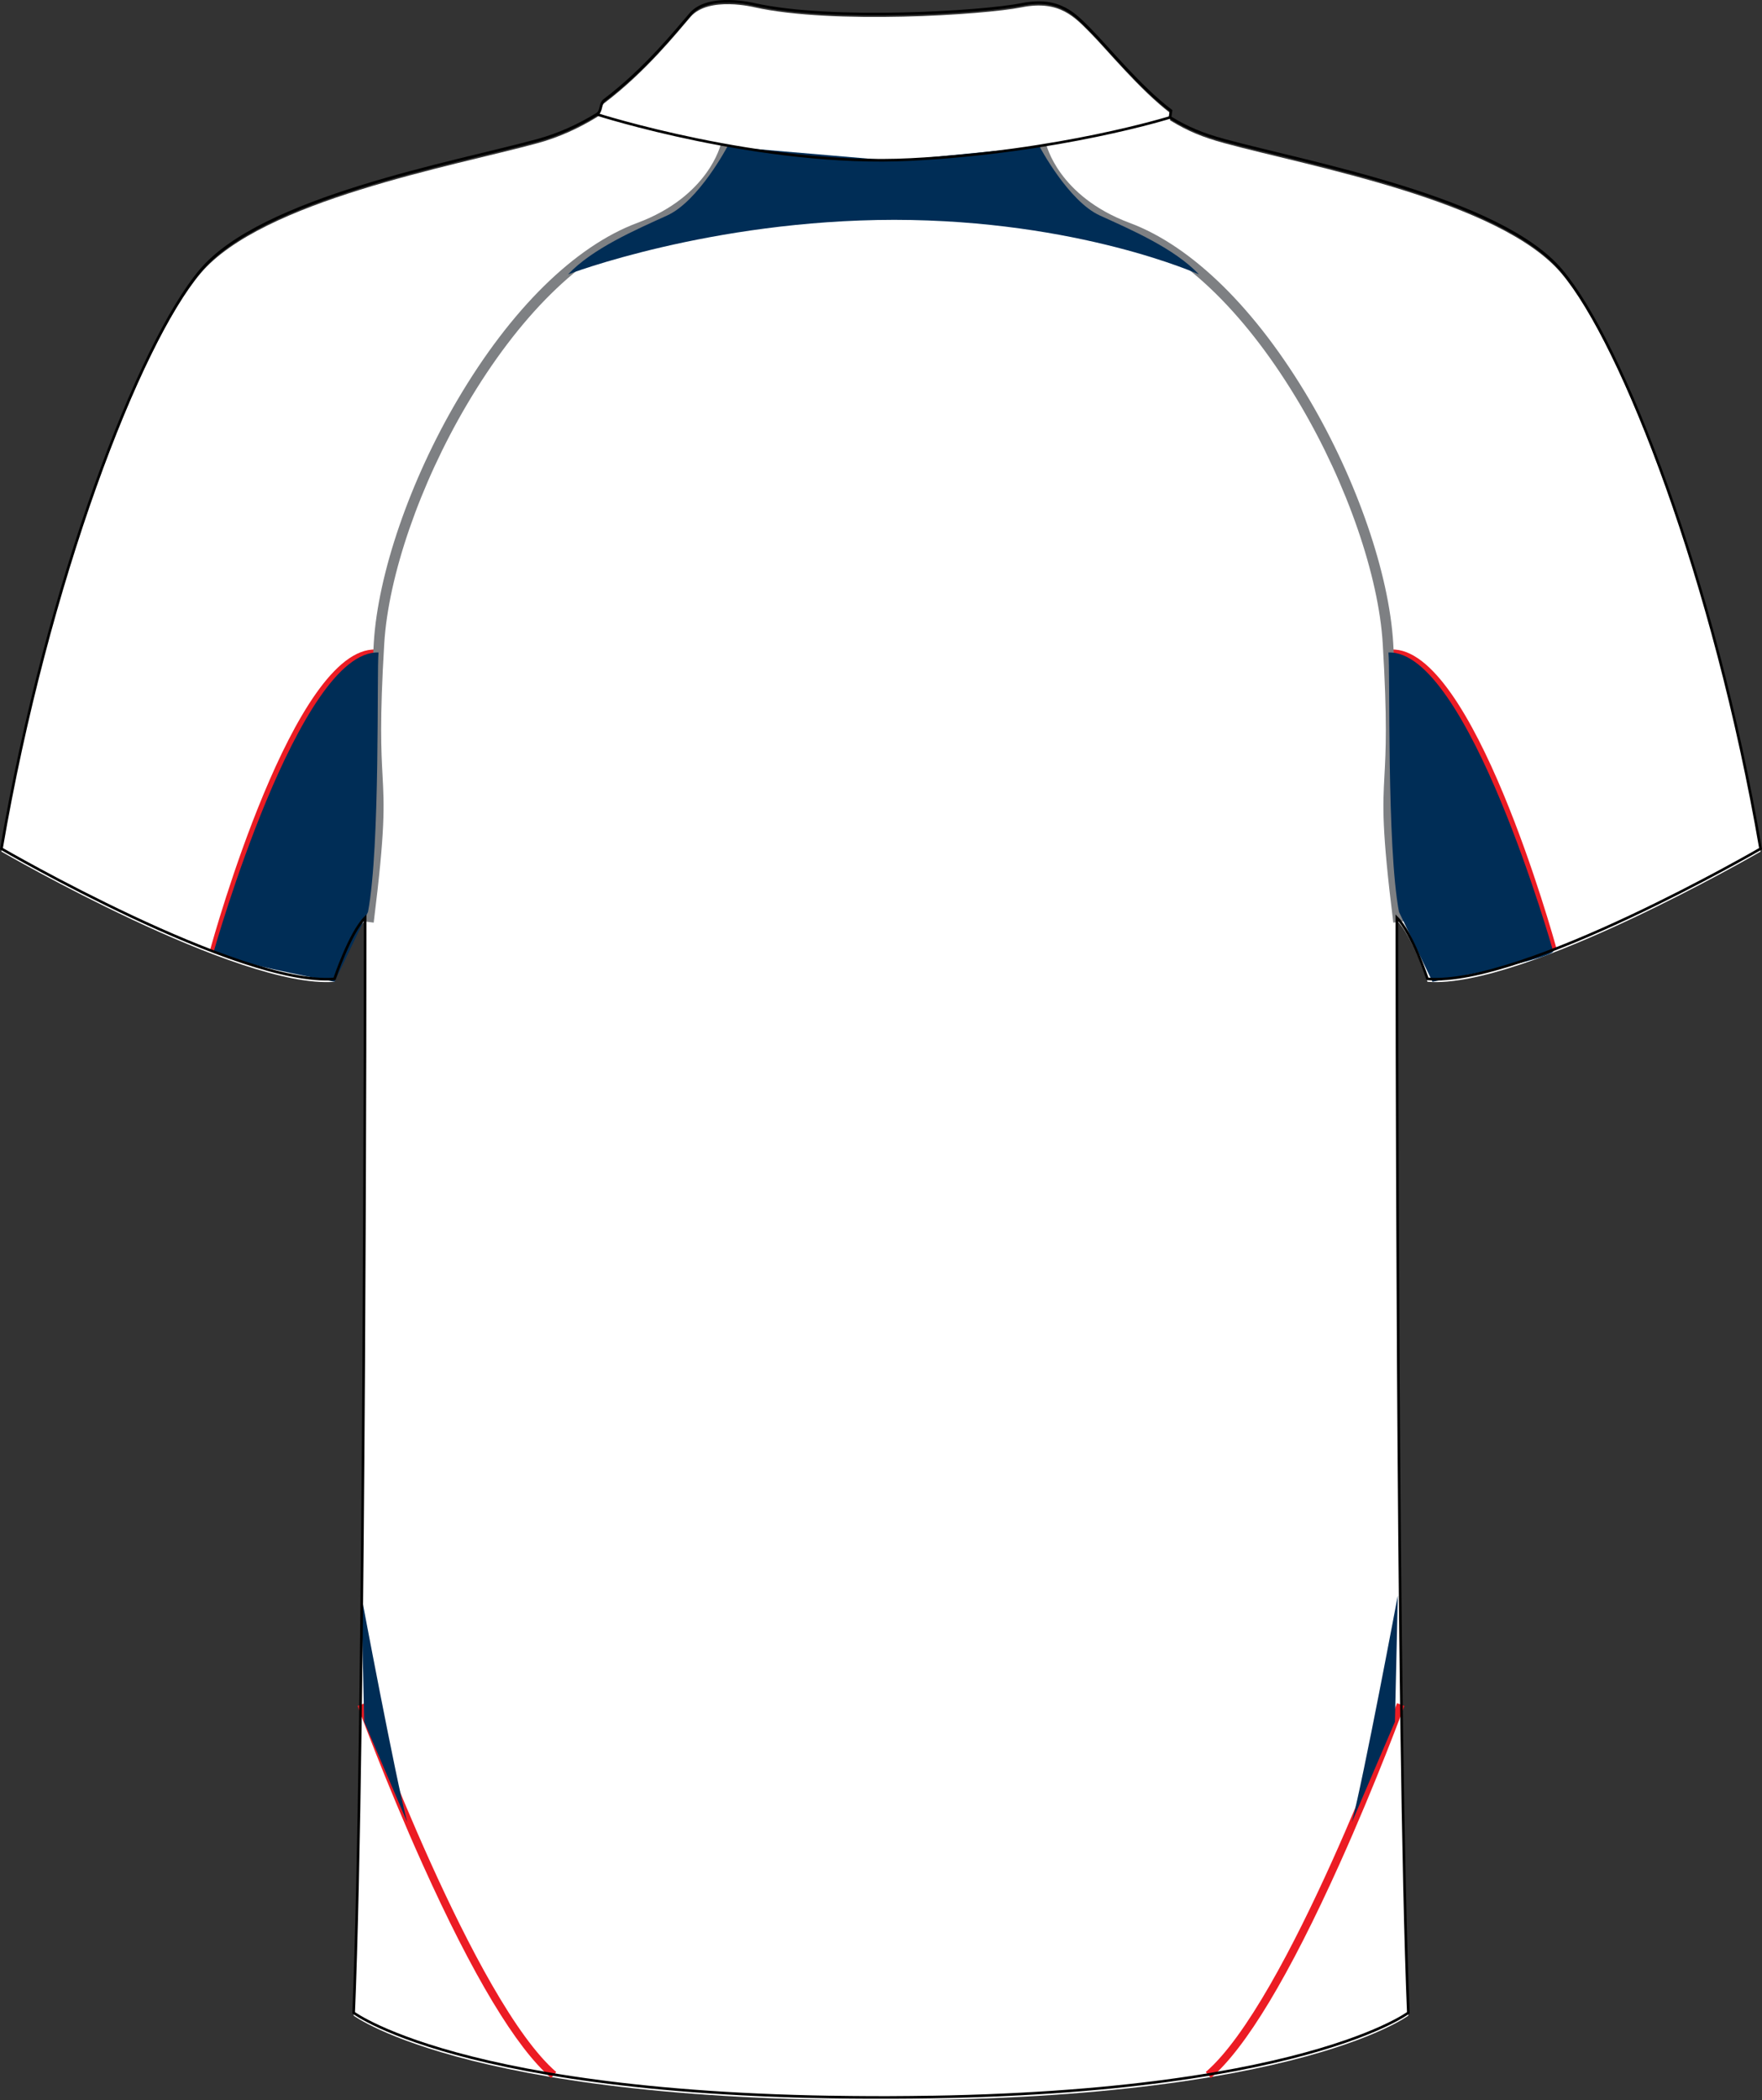
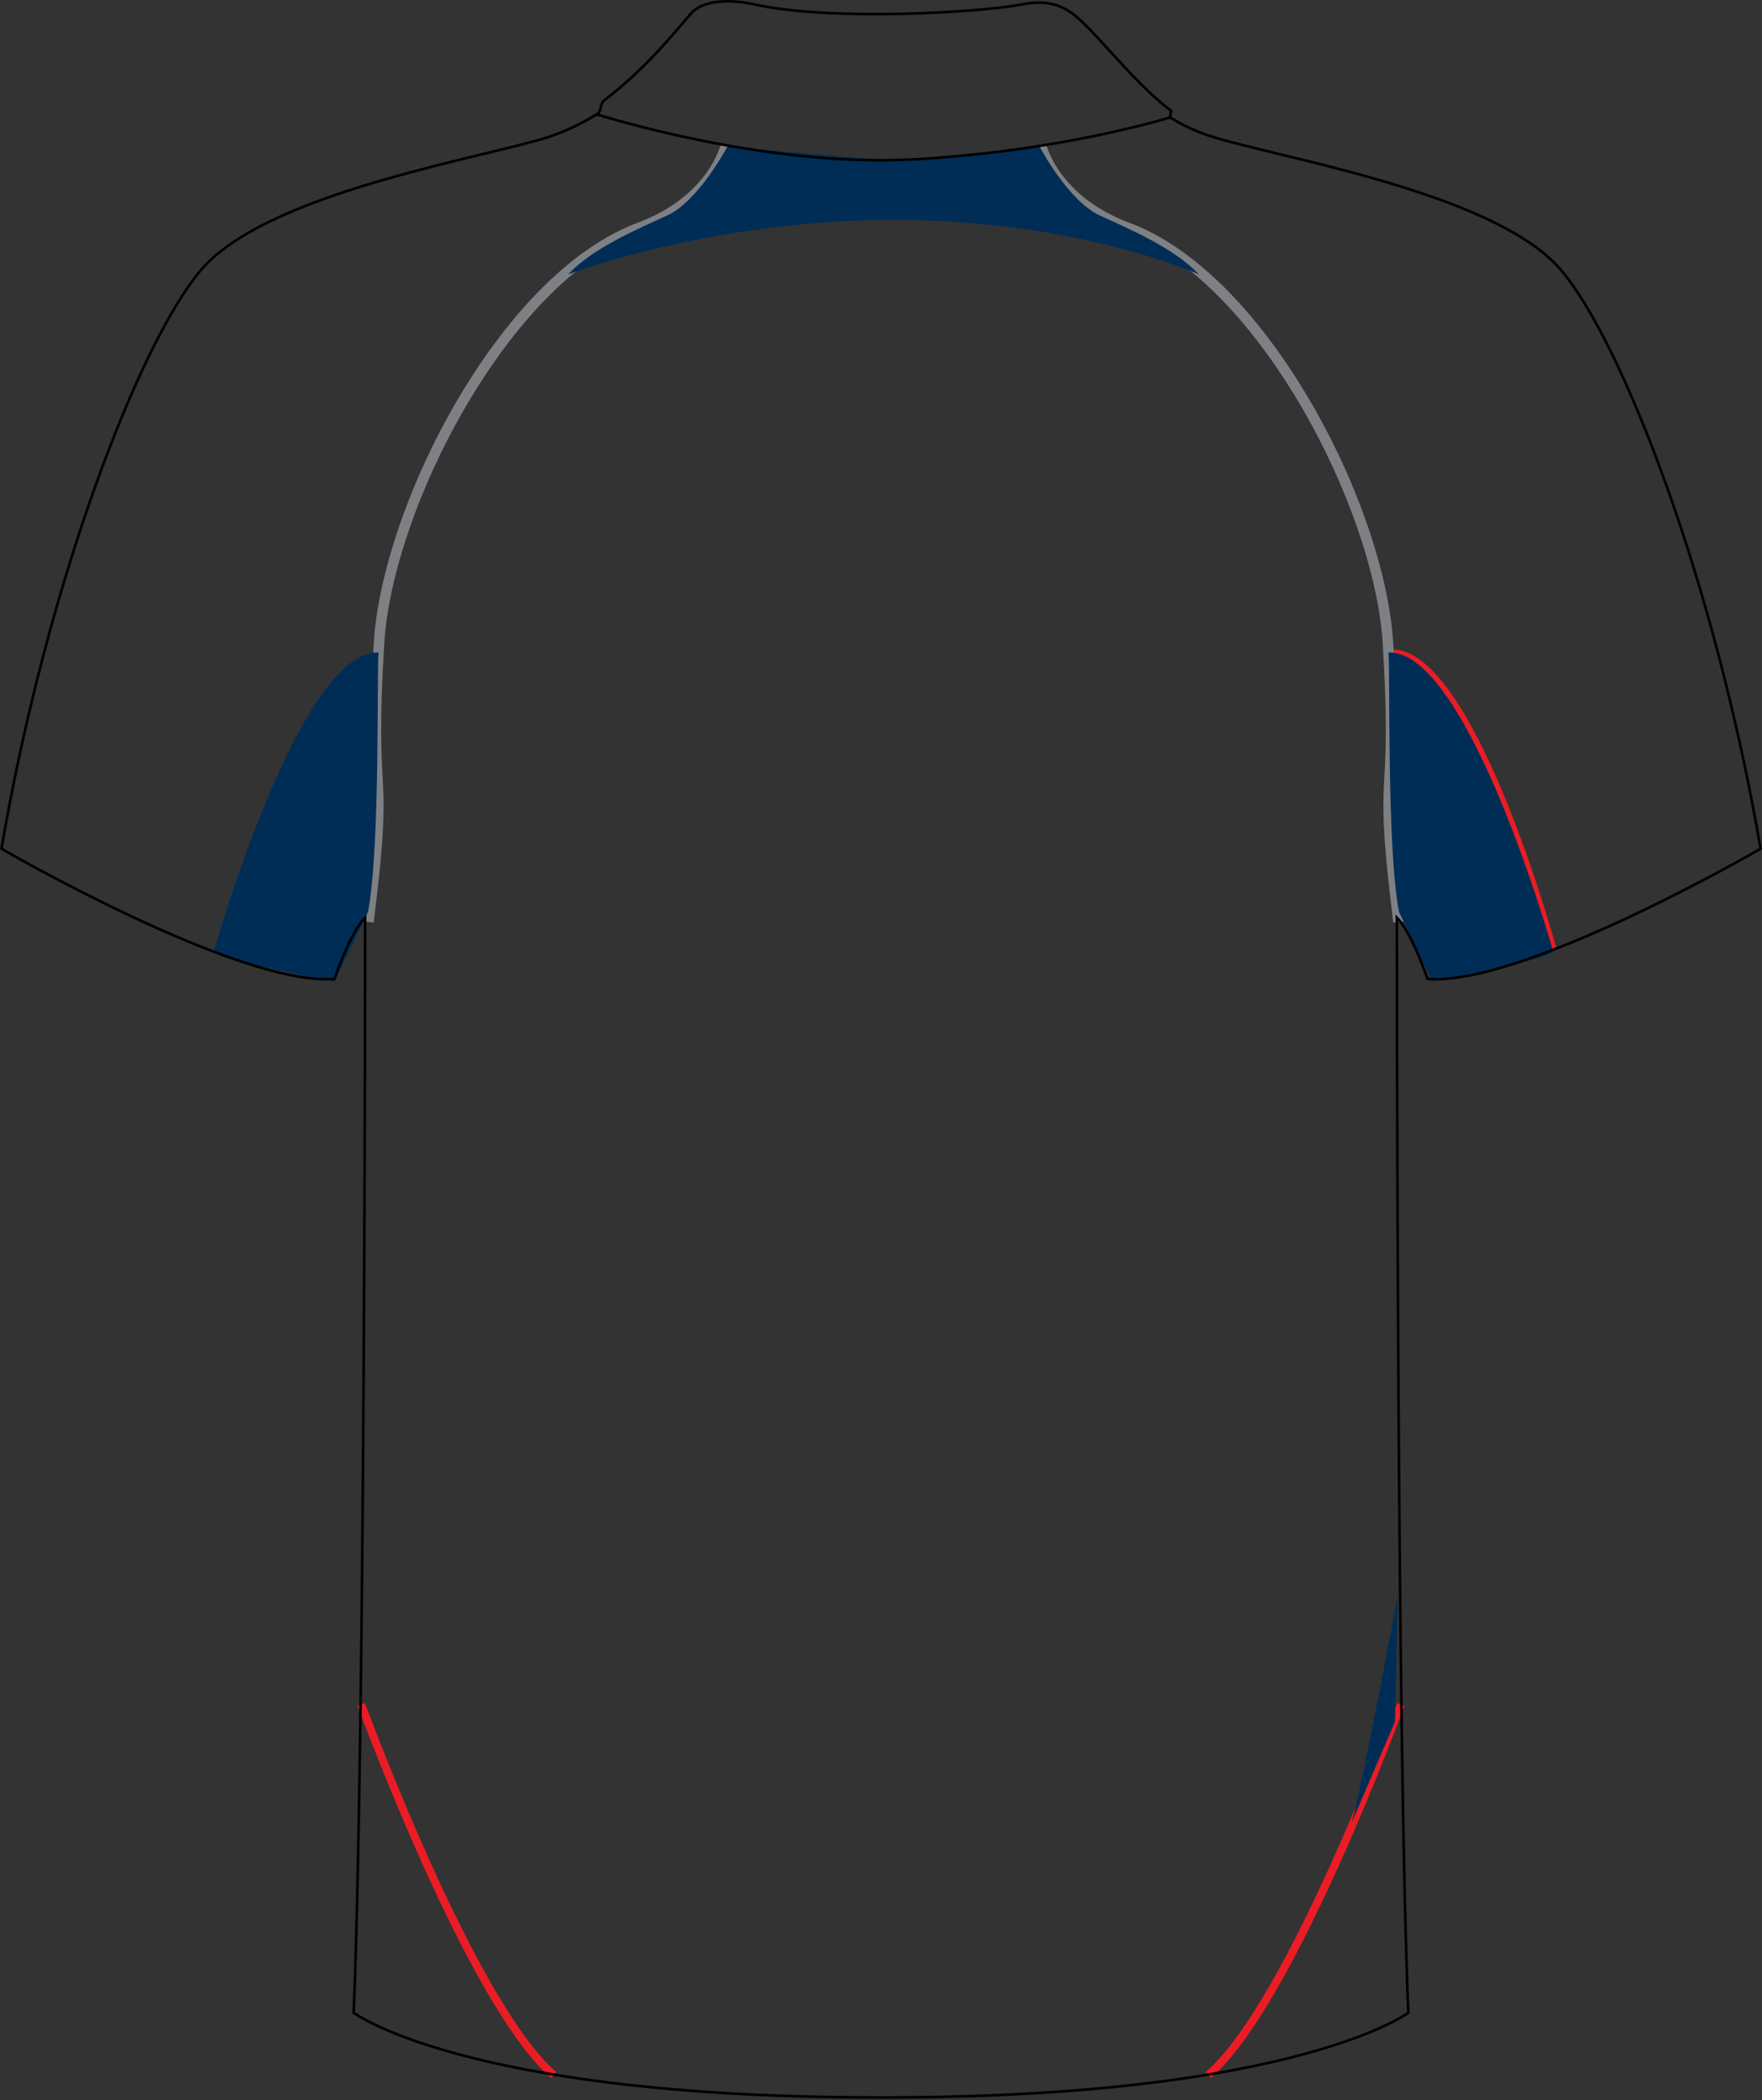
<svg xmlns="http://www.w3.org/2000/svg" version="1.1" id="layer_1" x="0px" y="0px" width="671.678px" height="800.499px" viewBox="-0.534 3.685 671.678 800.499" enable-background="new -0.534 3.685 671.678 800.499" xml:space="preserve">
  <rect x="-0.534" y="3.685" width="671.678" height="800.499" fill="#333333" stroke="none" />
-   <path id="primary" fill="#FFFFFF" d="M315.967,804.011c173.662,2.92,220.357-32.105,220.357-32.105  c-4.377-105.074-4.377-417.379-4.377-417.379c5.84,5.837,11.681,23.349,11.681,23.349c36.481,2.915,126.964-49.617,126.964-49.617  c-17.513-102.154-52.536-192.636-75.891-220.363c-23.354-27.731-96.318-40.865-128.422-49.621  c-8.262-2.25-14.016-4.584-20.795-8.748l0.364-2.557c-11.67-8.756-24.811-24.806-30.644-30.646  c-5.836-5.841-11.677-12.772-26.271-9.852c-14.592,2.92-72.235,6.566-101.789,0c0,0-17.512-4.378-24.443,3.642  c-5.408,6.264-17.089,20.923-32.835,32.846c-1.877,1.419-0.825,4.104-2.912,5.388c-6.781,4.164-14.366,7.678-22.625,9.927  C172.225,67.03,99.259,80.163,75.907,107.895c-23.353,27.728-58.378,118.209-75.89,220.363c0,0,90.483,52.532,126.964,49.617  c0,0,5.842-17.512,11.681-23.349c0,0,0,312.305-4.378,417.379c0,0,46.697,35.025,220.357,32.105" />
  <g id="_x34_th">
-     <path fill="#EC1C24" d="M82.501,366.363l-2.894-0.793c1.293-4.716,32.072-115.471,63.119-114.329l0.983-0.009l0.023,3l-1.05,0.008   c-8.21-0.294-21.898,9.041-40.78,55.261C90.448,337.54,82.579,366.079,82.501,366.363z" />
    <path fill="#EC1C24" d="M590.013,366.363c-0.078-0.285-7.954-28.846-19.411-56.885c-18.878-46.2-32.512-55.564-40.706-55.239   l-1.12-0.007l0.023-3l1.053,0.008c31.038-1.148,61.762,109.614,63.054,114.33L590.013,366.363z" />
    <path fill="#EC1C24" d="M461.061,795.664l-1.959-2.271c31.083-26.797,72.489-139.438,72.903-140.573l2.818,1.029   c-0.104,0.285-10.582,28.874-24.805,60.438C490.863,756.793,474.392,784.173,461.061,795.664z" />
    <path fill="#EC1C24" d="M209.549,795.664c-13.331-11.491-29.802-38.871-48.958-81.378c-14.224-31.563-24.701-60.152-24.805-60.438   l2.817-1.029c0.415,1.135,41.821,113.776,72.904,140.573L209.549,795.664z" />
  </g>
  <g id="tertiary">
    <g>
      <path fill="#7E8083" d="M141.919,355.32l-3.97-0.493c4.415-35.53,3.966-43.872,3.345-55.417    c-0.501-9.329-1.126-20.938,0.652-50.621c1.586-26.454,13.836-62.012,31.969-92.797c20.352-34.552,44.678-58.472,68.498-67.354    c27.231-10.154,31.79-29.849,31.832-30.047l3.913,0.83c-0.188,0.893-4.943,22-34.348,32.965    c-22.962,8.563-46.562,31.873-66.449,65.637c-17.832,30.273-29.872,65.145-31.422,91.006c-1.765,29.455-1.147,40.939-0.65,50.167    C145.921,310.946,146.377,319.437,141.919,355.32z" />
    </g>
    <g>
      <path fill="#7E8083" d="M530.592,355.32c-4.457-35.876-4-44.367-3.368-56.118c0.495-9.228,1.113-20.711-0.654-50.174    c-1.548-25.86-13.588-60.731-31.421-91.006c-19.888-33.763-43.486-57.074-66.449-65.637    C399.295,81.42,394.54,60.313,394.353,59.42l3.914-0.824c0.042,0.192,4.6,19.887,31.831,30.041    c23.819,8.883,48.146,32.803,68.498,67.354c18.134,30.787,30.383,66.345,31.966,92.797c1.781,29.689,1.157,41.299,0.656,50.628    c-0.621,11.545-1.069,19.887,3.343,55.41L530.592,355.32z" />
    </g>
  </g>
  <g id="secondary">
    <path fill="#002D56" d="M139.751,351.246c4.744-25.173,3.284-91.939,4.013-98.874c-30.264-1.121-62.71,113.595-62.71,113.595   s-5.15,2.06,45.929,11.907L139.751,351.246z" />
    <path fill="#002D56" d="M532.758,351.246c-4.739-25.173-3.282-91.939-4.014-98.874c30.267-1.121,62.713,113.595,62.713,113.595   s5.148,2.06-45.928,11.907L532.758,351.246z" />
    <path fill="#002D56" d="M456.508,108.263c-9.304-9.852-25.722-16.966-37.763-22.437c-12.037-5.474-22.982-26.27-22.982-26.27   l-55.432,5.434l-63.584-5.434c0,0-10.945,20.796-22.985,26.27c-12.041,5.471-28.458,12.585-37.762,22.437   c0,0,53.966-20.71,124.358-20.792C410.717,87.552,456.508,108.263,456.508,108.263z" />
-     <path fill="#002D56" d="M137.196,611.743c0,0,13.134,70.048,17.513,86.467l-16.417-38.309L137.196,611.743z" />
    <path fill="#002D56" d="M532.319,611.743c0,0-13.135,70.048-17.513,86.467l16.417-38.309L532.319,611.743z" />
  </g>
  <g id="outline">
    <path fill="none" stroke="#000000" stroke-miterlimit="10" d="M315.967,802.915c173.662,2.921,220.357-32.107,220.357-32.107   c-4.377-105.072-4.377-417.376-4.377-417.376c5.84,5.836,11.681,23.348,11.681,23.348c36.481,2.916,126.964-49.617,126.964-49.617   c-17.513-102.154-52.536-192.635-75.891-220.362c-23.354-27.731-96.318-40.865-128.422-49.621   c-8.262-2.25-14.016-4.583-20.795-8.748l0.364-2.557c-11.67-8.756-24.811-24.806-30.644-30.646   c-5.836-5.84-11.677-12.771-26.271-9.851c-14.592,2.92-72.235,6.566-101.789,0c0,0-17.512-4.378-24.443,3.643   c-5.408,6.264-17.089,20.923-32.835,32.844c-1.877,1.42-0.825,4.105-2.912,5.386c-6.781,4.166-14.366,7.68-22.625,9.93   c-32.104,8.756-105.071,21.889-128.422,49.621C52.554,134.528,17.529,225.009,0.017,327.163c0,0,90.483,52.533,126.964,49.617   c0,0,5.842-17.512,11.681-23.348c0,0,0,312.304-4.378,417.376c0,0,46.697,35.028,220.357,32.107" />
    <path fill="none" stroke="#000000" stroke-miterlimit="10" d="M226.956,47.25c0,0,62.747,20.151,119.661,17.231   c56.917-2.916,98.868-16.05,98.868-16.05" />
  </g>
</svg>